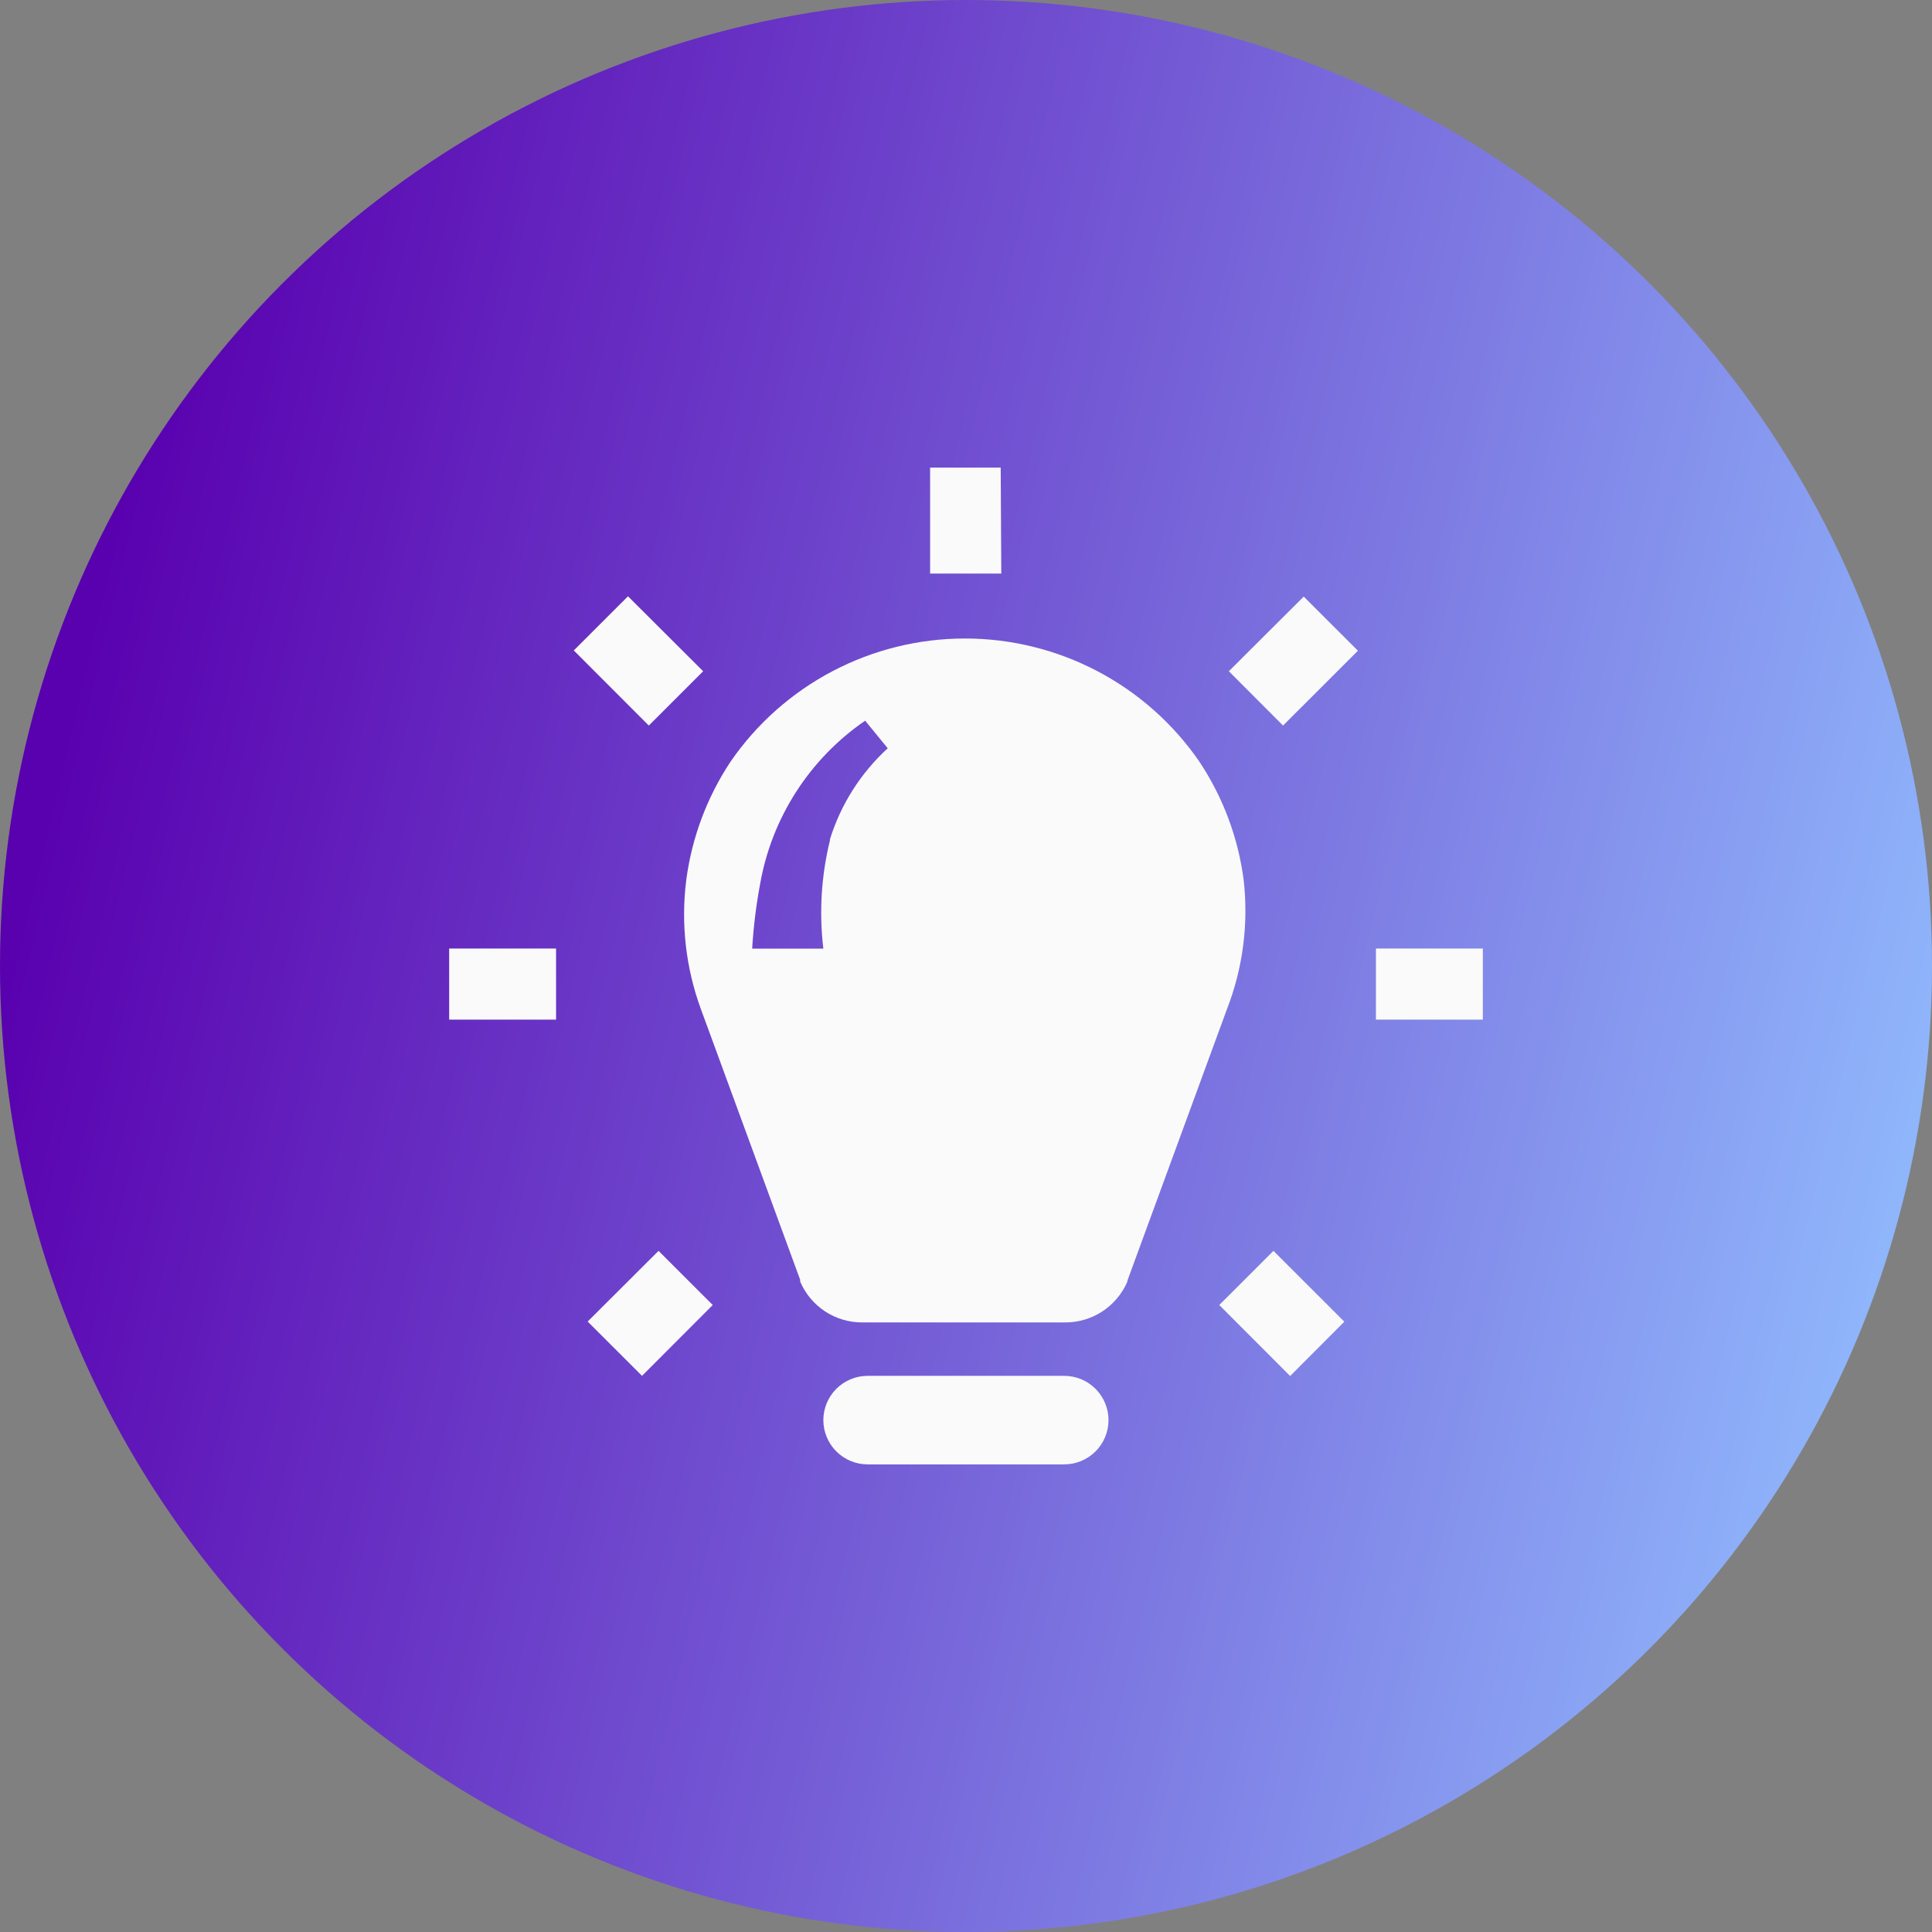
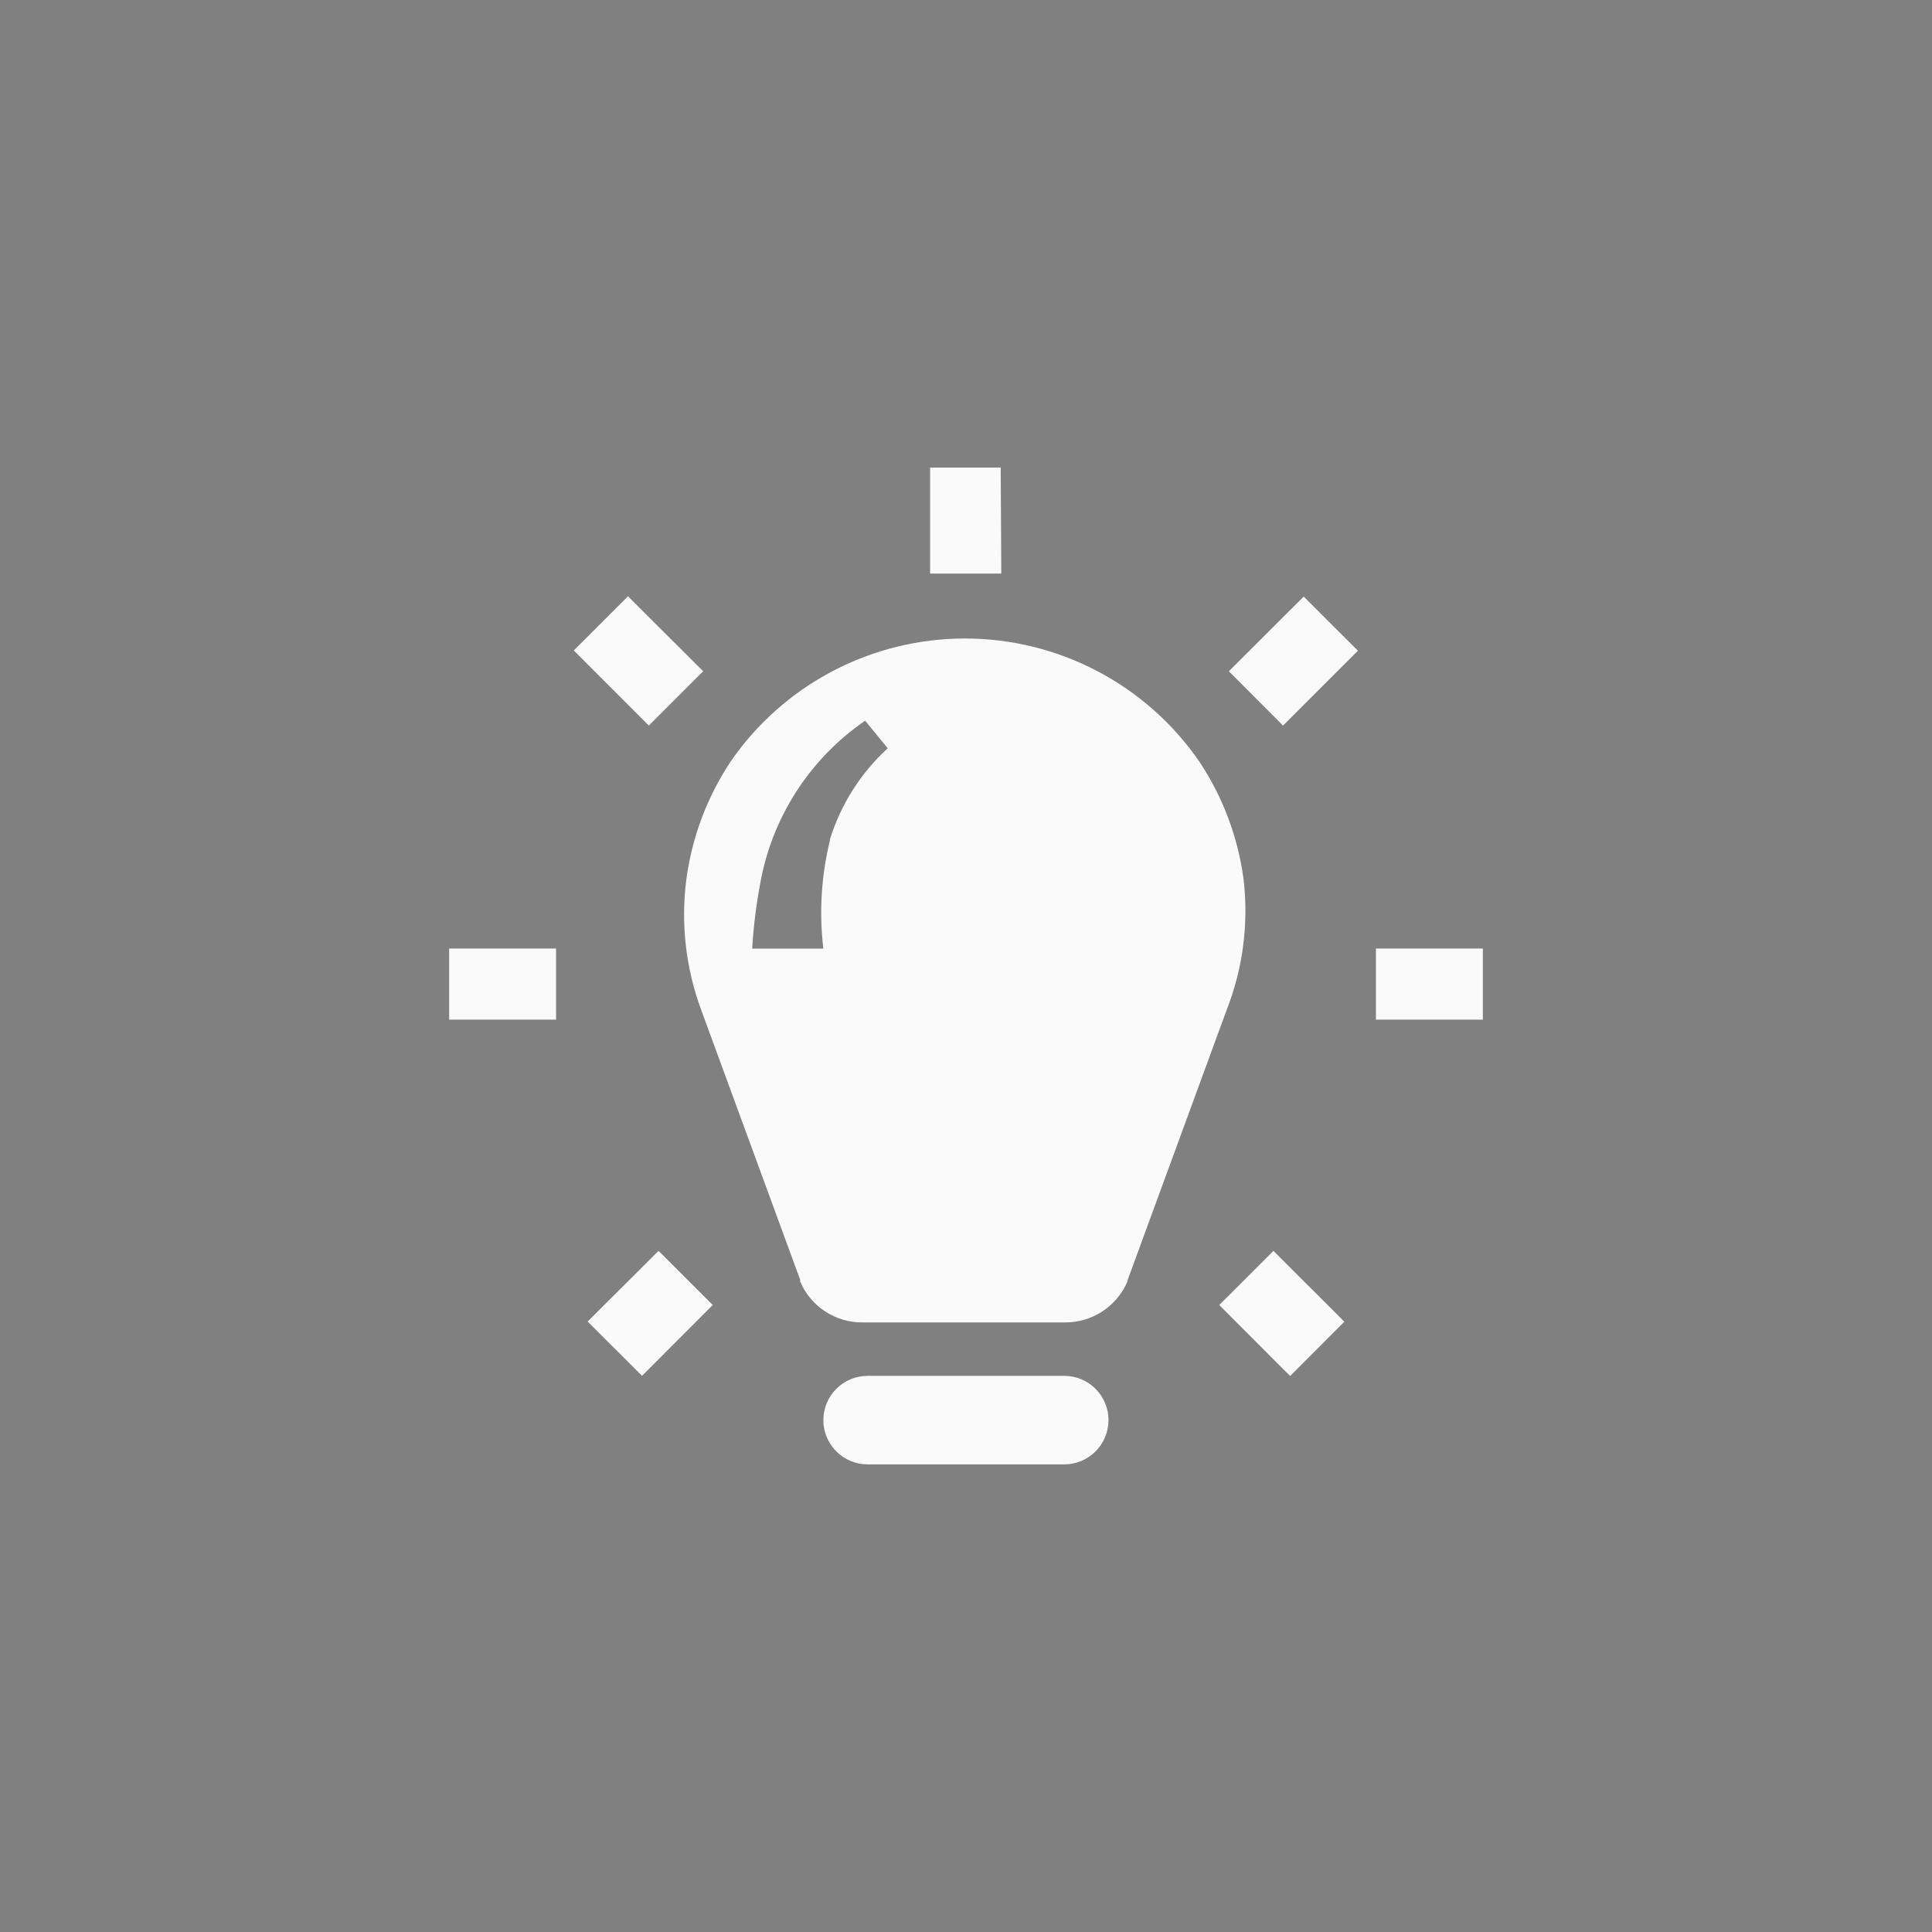
<svg xmlns="http://www.w3.org/2000/svg" width="314" height="314" viewBox="0 0 314 314" fill="none">
  <rect x="0" y="0" width="314" height="314" fill="#808080" stroke="none" />
-   <circle cx="157" cy="157" r="157" fill="url(#paint0_linear_4069_20)" />
  <path d="M202.12 142.958C201.217 136.098 198.754 129.535 194.92 123.773C190.668 117.604 184.98 112.561 178.345 109.077C171.71 105.593 164.327 103.773 156.832 103.773C149.337 103.773 141.954 105.593 135.319 109.077C128.684 112.561 122.995 117.604 118.744 123.773C114.917 129.539 112.455 136.1 111.544 142.958C110.632 150.091 111.455 157.339 113.944 164.087L130.048 207.998V208.286C130.888 210.261 132.293 211.945 134.085 213.126C135.878 214.308 137.98 214.935 140.128 214.929H173.128C175.278 214.933 177.383 214.306 179.179 213.125C180.976 211.944 182.385 210.261 183.232 208.286V208.142L199.384 164.087C202.009 157.373 202.948 150.119 202.12 142.958ZM134.92 136.459C133.481 142.251 133.107 148.256 133.816 154.182H122.248C122.455 150.69 122.88 147.213 123.52 143.774C124.447 138.419 126.437 133.303 129.371 128.727C132.306 124.152 136.126 120.208 140.608 117.129L144.28 121.614C139.881 125.64 136.633 130.764 134.872 136.459H134.92ZM172.96 238H141.016C139.106 238 137.275 237.242 135.925 235.893C134.574 234.543 133.816 232.713 133.816 230.805C133.816 228.897 134.574 227.067 135.925 225.718C137.275 224.368 139.106 223.611 141.016 223.611H172.96C174.869 223.611 176.701 224.368 178.051 225.718C179.401 227.067 180.16 228.897 180.16 230.805C180.16 231.754 179.972 232.694 179.607 233.57C179.242 234.446 178.708 235.241 178.034 235.91C177.36 236.578 176.561 237.107 175.682 237.466C174.803 237.825 173.862 238.006 172.912 238H172.96ZM162.736 93.219H151.168V76H162.64L162.736 93.219ZM208.528 117.921L199.72 109.095L211.888 96.96L220.696 105.762L208.528 117.921ZM241 165.717H223.624V154.158H241V165.717ZM209.68 223.635L198.16 212.099L206.968 203.297L218.488 214.809L209.68 223.635ZM105.448 117.921L93.256 105.714L102.064 96.912L114.28 109.095L105.448 117.921ZM90.376 165.717H73V154.158H90.376V165.717ZM104.344 223.611L95.512 214.785L107.032 203.297L115.84 212.099L104.344 223.611Z" fill="#FAFAFA" />
  <defs>
    <linearGradient id="paint0_linear_4069_20" x1="-5.05248e-07" y1="157.416" x2="299.913" y2="228.196" gradientUnits="userSpaceOnUse">
      <stop stop-color="#5900AF" />
      <stop offset="1" stop-color="#8FB5FB" />
    </linearGradient>
  </defs>
</svg>